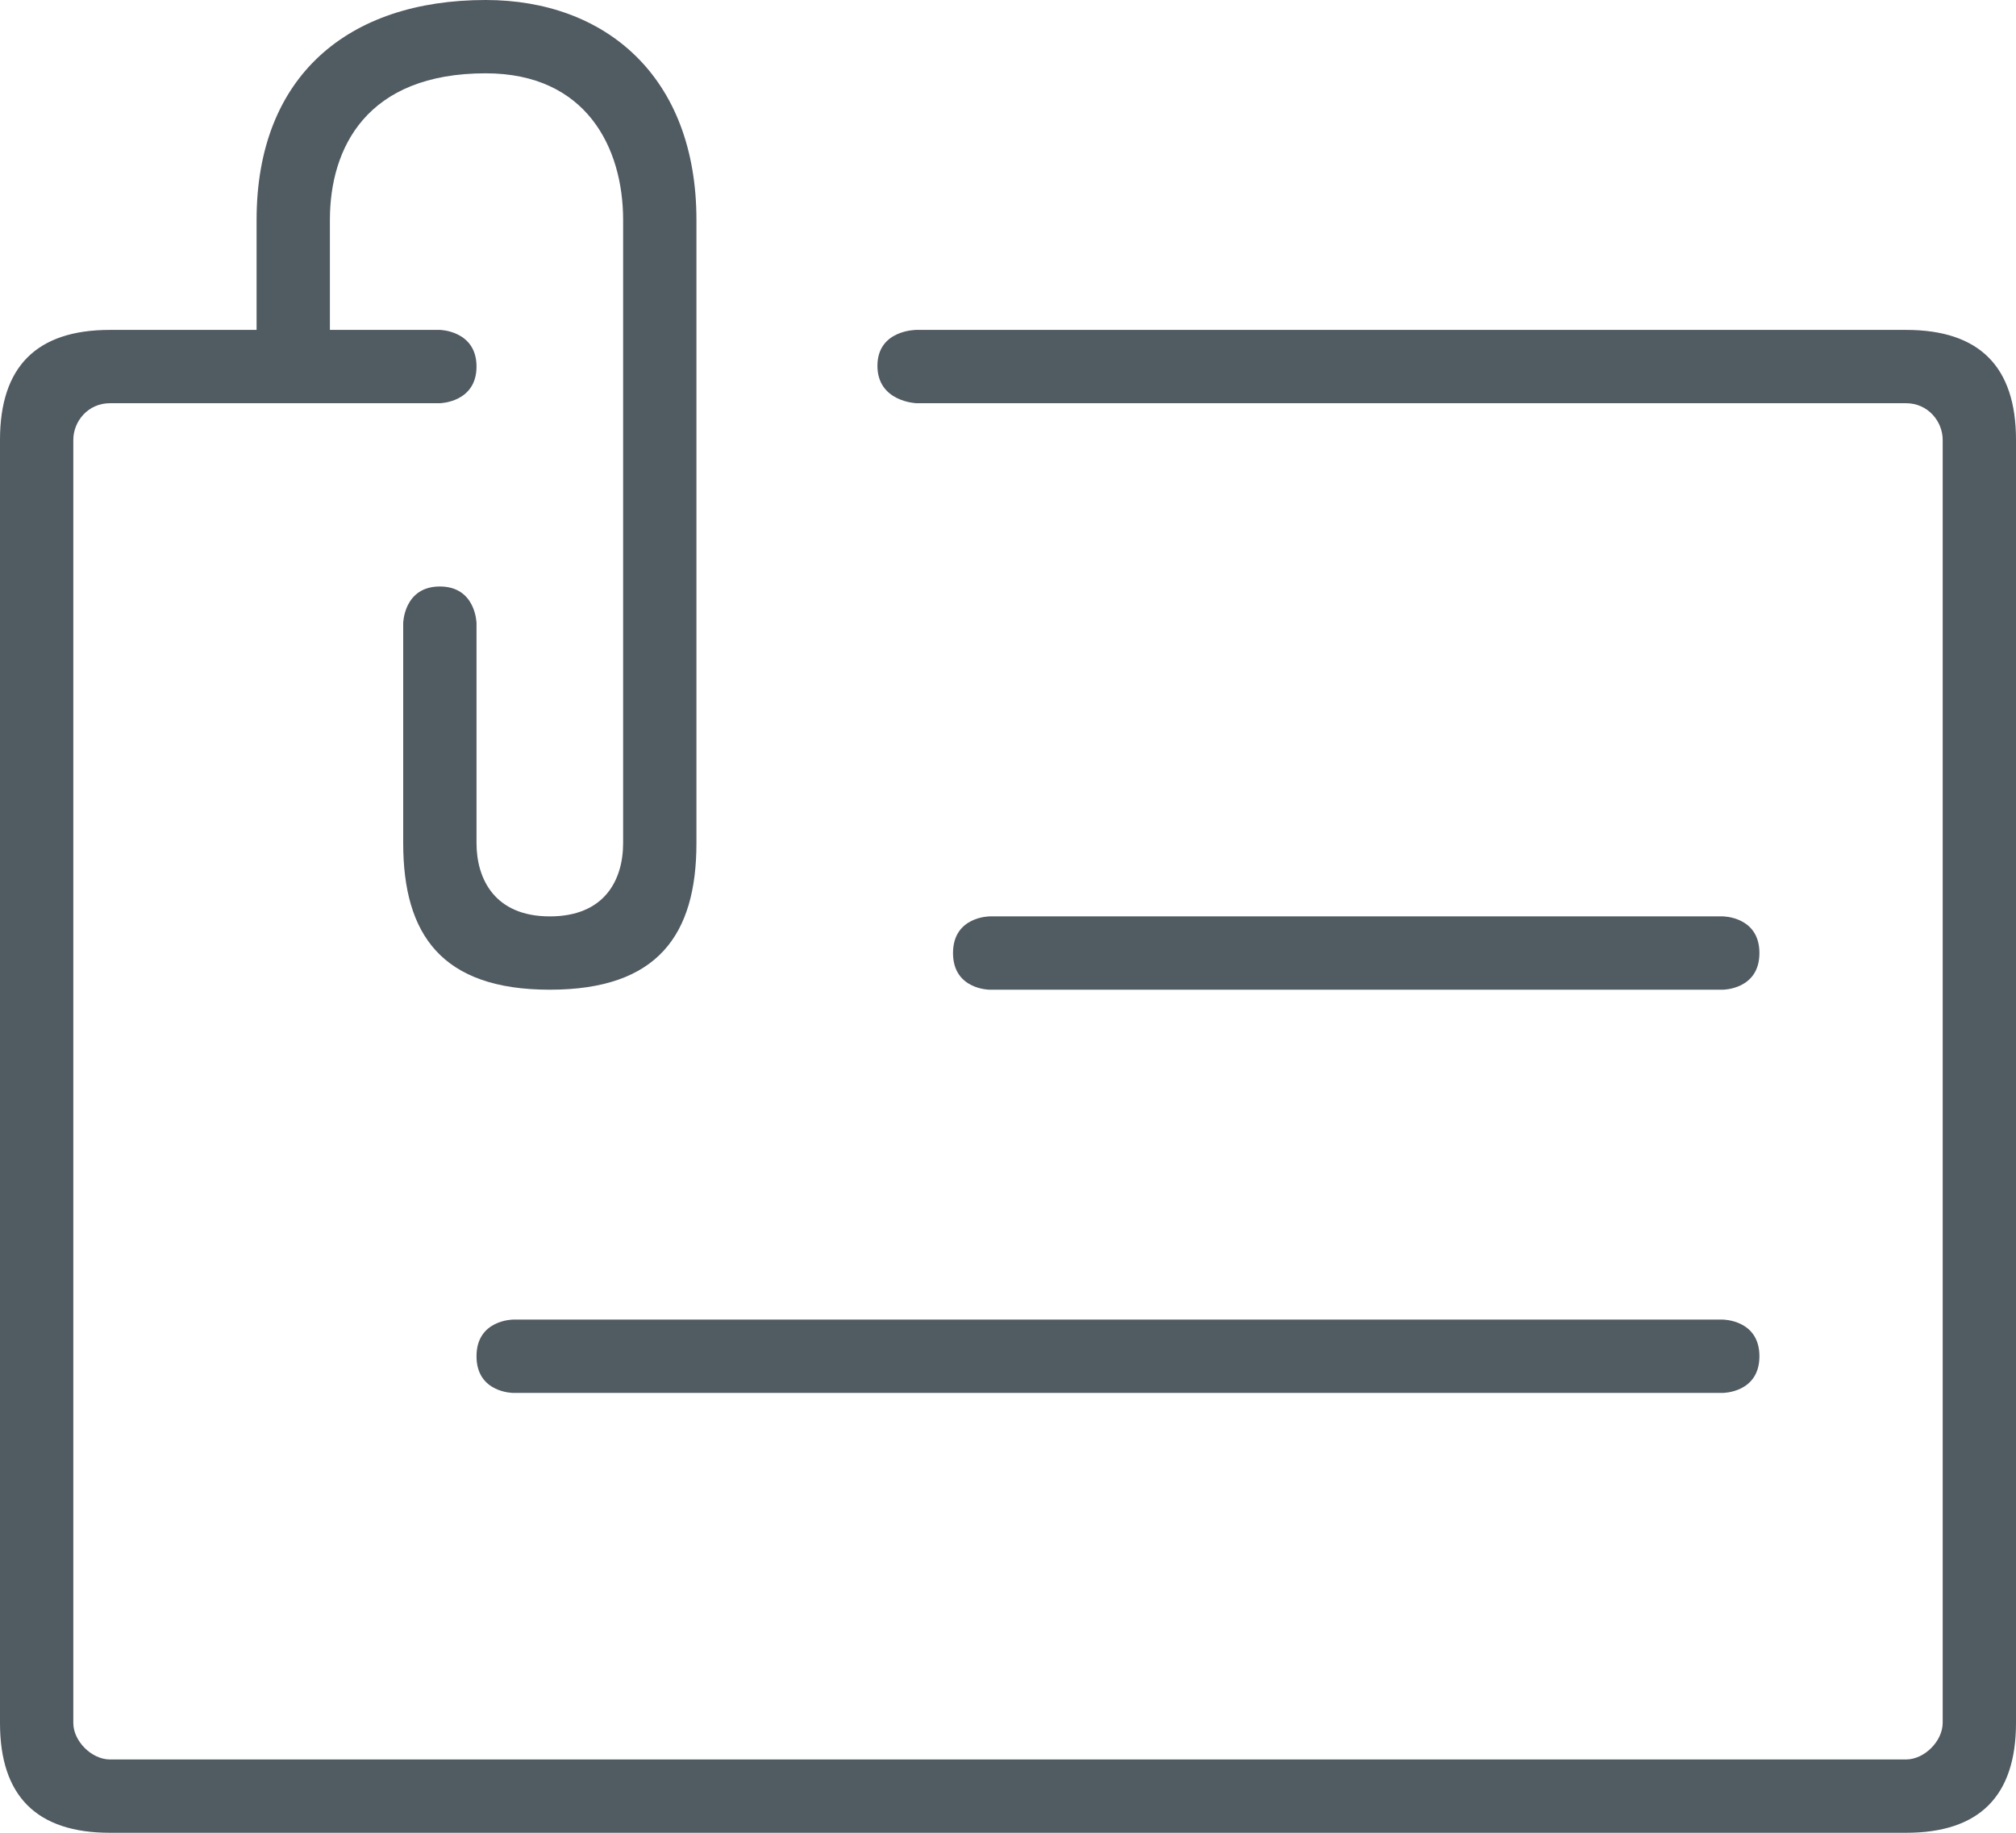
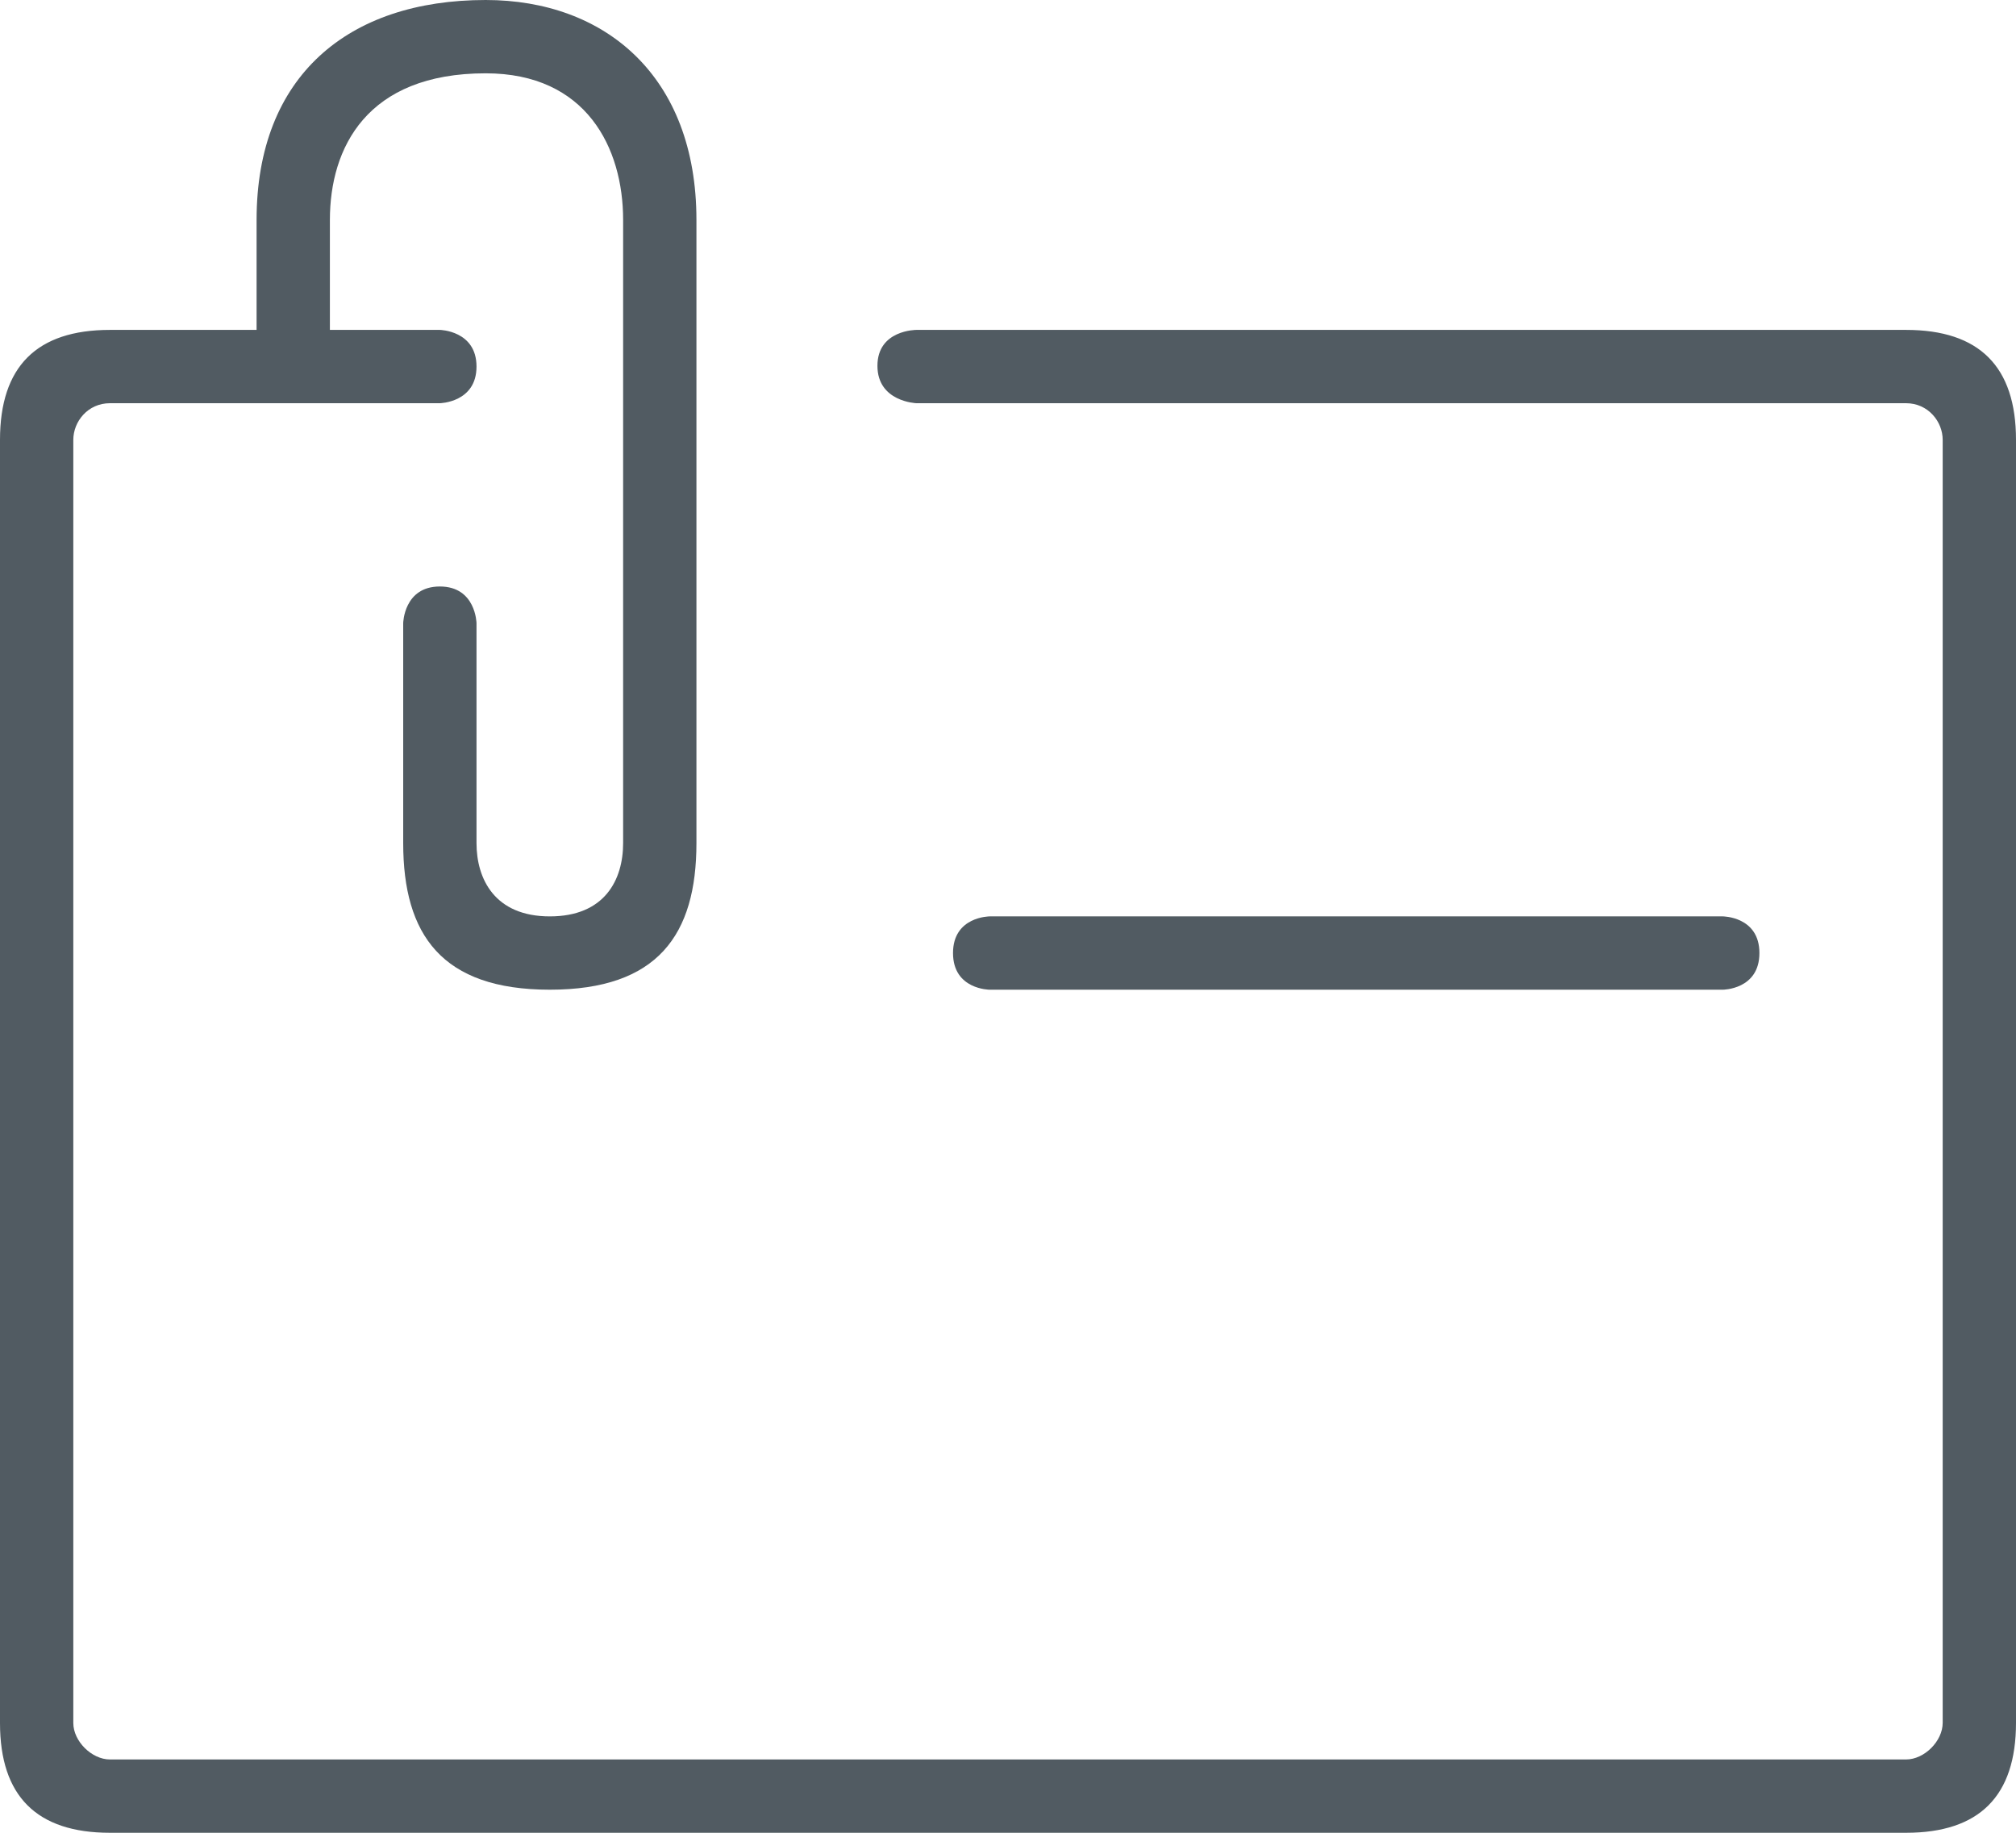
<svg xmlns="http://www.w3.org/2000/svg" width="55" height="50" viewBox="0 0 55 50" fill="none">
  <g id="svgviewer-output (12) 2">
    <path id="Vector" d="M3 50C1 50 0 49 0 47.006V12C0 10 1 9 3 9H7V6C7 2.072 9.5 0 13.25 0C16.5 0 19 2.072 19 6V23C19 25.5 17.947 27 15 27C12.053 27 11 25.5 11 23V17C11 17 11.017 16 12 16C12.983 16 13 17 13 17V23C13 23.983 13.5 25 15 25C16.5 25 17 24 17 23V6C17 4.036 16 2 13.25 2C10 2 9 4.036 9 6V9H12C12 9 13 9.017 13 10C13 10.983 12 11 12 11H3C2.396 11 2 11.5 2 12V47.006C2 47.5 2.5 48 3 48H52C52.5 48 53 47.5 53 47V12C53 11.5 52.602 11 52 11H25C25 11 23.938 10.963 23.938 9.98C23.938 8.996 25 9 25 9H52C54 9 55 10 55 12V47C55 49 54 50 52 50H3Z" fill="#515B62" />
    <path id="Vector_2" d="M27 27C27 27 26 27 26 26C26 25 27 25 27 25H47C47 25 48 25 48 26C48 27 47 27 47 27H27Z" fill="#515B62" />
-     <path id="Vector_3" d="M14 38C14 38 13 38 13 37C13 36 14 36 14 36H47C47 36 48 36 48 37C48 38 47 38 47 38H14Z" fill="#515B62" />
  </g>
</svg>